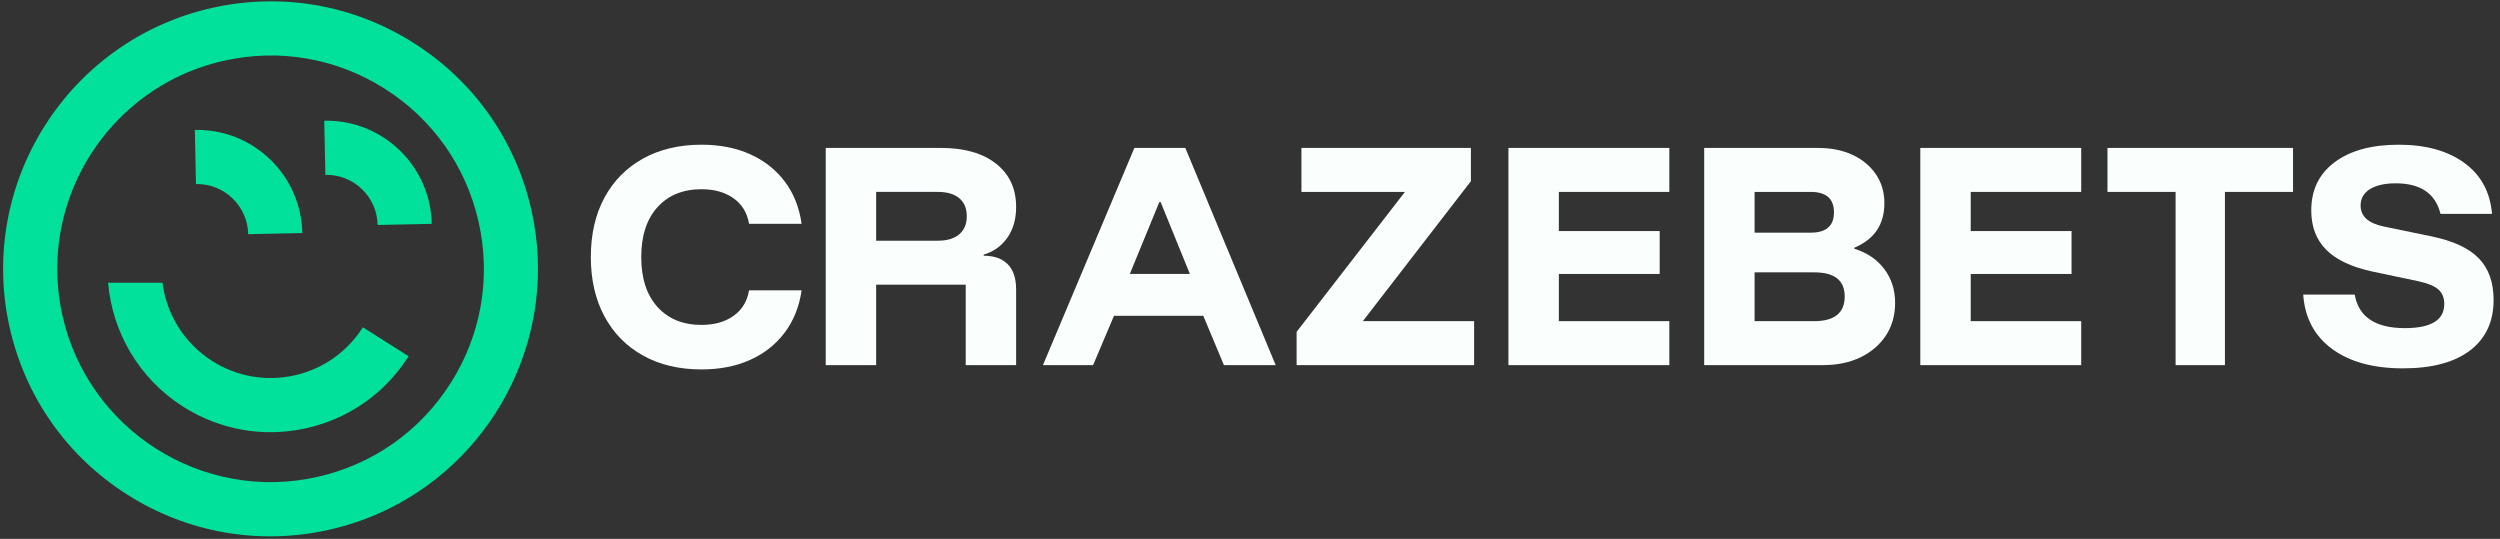
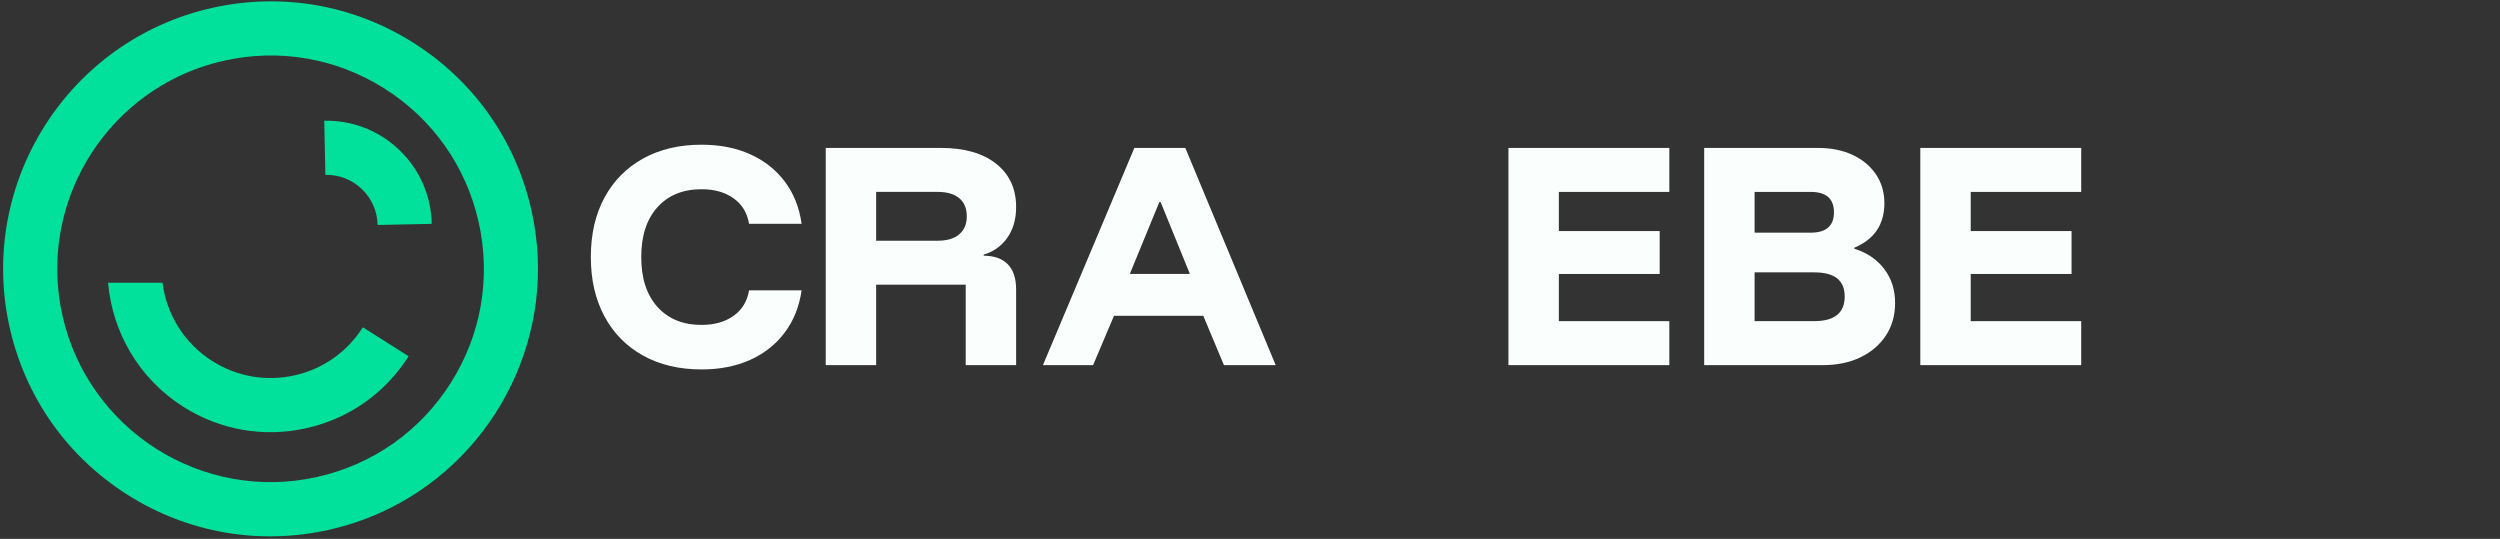
<svg xmlns="http://www.w3.org/2000/svg" width="283" height="61" viewBox="0 0 283 61" fill="none">
  <rect x="0" y="0" width="283" height="61" fill="#333333" stroke="none" />
  <path d="M79.419 41.819C76.89 41.819 74.684 41.298 72.802 40.255C70.92 39.213 69.463 37.736 68.431 35.824C67.399 33.911 66.883 31.67 66.883 29.1C66.883 26.51 67.399 24.264 68.431 22.361C69.463 20.459 70.92 18.987 72.802 17.944C74.684 16.902 76.89 16.381 79.419 16.381C81.483 16.381 83.315 16.741 84.914 17.459C86.512 18.177 87.817 19.204 88.829 20.54C89.841 21.875 90.479 23.474 90.742 25.336H84.792C84.589 24.102 84.008 23.14 83.047 22.452C82.085 21.764 80.876 21.42 79.419 21.42C77.314 21.42 75.65 22.098 74.426 23.454C73.201 24.81 72.589 26.692 72.589 29.1C72.589 31.508 73.201 33.391 74.426 34.746C75.65 36.102 77.314 36.78 79.419 36.78C80.876 36.78 82.085 36.436 83.047 35.748C84.008 35.06 84.589 34.099 84.792 32.864H90.742C90.479 34.706 89.841 36.299 88.829 37.645C87.817 38.991 86.512 40.023 84.914 40.741C83.315 41.459 81.484 41.819 79.419 41.819Z" fill="#FAFFFD" />
-   <path d="M93.474 41.333V16.746H106.526C109.177 16.746 111.256 17.343 112.764 18.537C114.271 19.731 115.025 21.36 115.025 23.424C115.025 24.8 114.696 25.958 114.039 26.899C113.381 27.84 112.486 28.483 111.353 28.827V28.948C112.526 28.948 113.432 29.267 114.069 29.904C114.706 30.541 115.025 31.498 115.025 32.773V41.333H109.319V32.227H99.18V41.333H93.474ZM99.18 27.248H106.162C107.214 27.248 108.024 27.005 108.59 26.52C109.157 26.034 109.44 25.356 109.44 24.486C109.44 23.596 109.157 22.913 108.59 22.437C108.024 21.962 107.214 21.723 106.162 21.723H99.18V27.248Z" fill="#FAFFFD" />
+   <path d="M93.474 41.333V16.746H106.526C109.177 16.746 111.256 17.343 112.764 18.537C114.271 19.731 115.025 21.36 115.025 23.424C115.025 24.8 114.696 25.958 114.039 26.899C113.381 27.84 112.486 28.483 111.353 28.827V28.948C112.526 28.948 113.432 29.267 114.069 29.904C114.706 30.541 115.025 31.498 115.025 32.773V41.333H109.319V32.227H99.18V41.333H93.474ZM99.18 27.248H106.162C107.214 27.248 108.024 27.005 108.59 26.52C109.157 26.034 109.44 25.356 109.44 24.486C109.44 23.596 109.157 22.913 108.59 22.437C108.024 21.962 107.214 21.723 106.162 21.723H99.18Z" fill="#FAFFFD" />
  <path d="M118.06 41.333L128.411 16.746H134.178L144.408 41.333H138.55L136.212 35.748H126.104L123.737 41.333H118.06ZM127.895 31.013H134.695L131.386 22.878H131.234L127.895 31.013Z" fill="#FAFFFD" />
-   <path d="M146.776 41.333V37.569L159.039 21.724H147.322V16.746H166.506V20.51L154.273 36.355H166.87V41.333H146.776Z" fill="#FAFFFD" />
  <path d="M188.968 41.333H170.755V16.746H188.968V21.724H176.462V26.156H187.875V31.013H176.462V36.355H188.968V41.333Z" fill="#FAFFFD" />
  <path d="M192.914 41.333V16.746H205.784C207.281 16.746 208.592 17.009 209.715 17.535C210.838 18.061 211.719 18.794 212.356 19.735C212.993 20.677 213.312 21.765 213.312 22.999C213.312 25.407 212.179 27.087 209.913 28.038V28.159C211.35 28.604 212.478 29.368 213.297 30.451C214.117 31.533 214.526 32.813 214.526 34.29C214.526 35.687 214.182 36.911 213.494 37.963C212.806 39.016 211.85 39.84 210.626 40.437C209.401 41.034 207.97 41.333 206.331 41.333H192.914L192.914 41.333ZM198.62 26.338H204.965C206.725 26.338 207.606 25.569 207.606 24.031C207.606 22.493 206.725 21.724 204.965 21.724H198.62V26.338ZM198.62 36.355H205.359C207.666 36.355 208.82 35.425 208.82 33.562C208.82 31.741 207.676 30.831 205.39 30.831H198.62V36.355Z" fill="#FAFFFD" />
  <path d="M235.592 41.333H217.38V16.746H235.592V21.724H223.086V26.156H234.499V31.013H223.086V36.355H235.592V41.333Z" fill="#FAFFFD" />
-   <path d="M251.862 41.333H246.277V21.724H238.567V16.746H259.572V21.724H251.862L251.862 41.333Z" fill="#FAFFFD" />
-   <path d="M272.017 41.697C268.657 41.697 265.981 40.964 263.988 39.496C261.995 38.029 260.907 35.98 260.725 33.349H266.553C266.998 35.879 268.89 37.144 272.229 37.144C275.204 37.144 276.691 36.233 276.691 34.412C276.691 33.704 276.463 33.152 276.008 32.758C275.553 32.363 274.799 32.055 273.746 31.832L268.556 30.739C266.208 30.233 264.468 29.414 263.335 28.28C262.201 27.147 261.635 25.66 261.635 23.818C261.635 21.491 262.52 19.67 264.291 18.354C266.062 17.039 268.475 16.381 271.531 16.381C274.607 16.381 277.086 17.069 278.968 18.445C280.85 19.821 281.892 21.744 282.095 24.212H276.267C275.7 21.905 274.01 20.752 271.197 20.752C269.963 20.752 268.991 20.97 268.283 21.404C267.575 21.84 267.221 22.462 267.221 23.271C267.221 24.485 268.091 25.275 269.831 25.639L275.265 26.762C277.713 27.268 279.494 28.098 280.607 29.251C281.72 30.405 282.276 31.973 282.276 33.956C282.276 36.405 281.391 38.307 279.62 39.663C277.849 41.019 275.315 41.697 272.016 41.697L272.017 41.697Z" fill="#FAFFFD" />
  <path d="M44.114 57.536C56.297 51.473 63.272 37.661 60.162 23.803C58.391 15.914 53.654 9.186 46.823 4.86C39.992 0.533 31.886 -0.874 23.996 0.897C7.71 4.553 -2.565 20.777 1.09 37.062C2.861 44.952 7.598 51.679 14.429 56.005C21.259 60.332 29.366 61.74 37.256 59.969C39.684 59.423 41.979 58.599 44.114 57.536L44.114 57.536ZM19.868 8.816C21.572 7.968 23.401 7.311 25.339 6.876C31.631 5.463 38.097 6.586 43.545 10.037C48.993 13.488 52.771 18.853 54.183 25.145C55.596 31.438 54.473 37.904 51.022 43.352C47.572 48.8 42.207 52.577 35.914 53.99C22.924 56.906 9.985 48.71 7.069 35.721C4.588 24.669 10.153 13.651 19.868 8.816Z" fill="#01E19B" />
  <path d="M48.873 25.339C48.807 22.155 47.505 19.187 45.206 16.983C42.908 14.778 39.889 13.601 36.705 13.667L36.833 19.793C38.38 19.761 39.848 20.333 40.965 21.405C42.082 22.476 42.715 23.919 42.747 25.466L48.873 25.339Z" fill="#01E19B" />
-   <path d="M34.224 26.381C34.157 23.197 32.855 20.229 30.557 18.025C28.259 15.82 25.239 14.643 22.055 14.709L22.183 20.835C25.377 20.768 28.031 23.313 28.097 26.509L34.223 26.381L34.224 26.381Z" fill="#01E19B" />
  <path d="M12.234 32.006H18.393C18.847 35.527 20.804 38.83 24.031 40.873C26.818 42.639 30.125 43.213 33.344 42.49C36.564 41.769 39.309 39.835 41.074 37.048L46.251 40.327C44.422 43.214 41.89 45.489 38.906 46.974L38.907 46.974C37.582 47.634 36.168 48.137 34.687 48.47C29.871 49.551 24.922 48.691 20.752 46.05C15.688 42.842 12.714 37.562 12.234 32.006Z" fill="#01E19B" />
</svg>